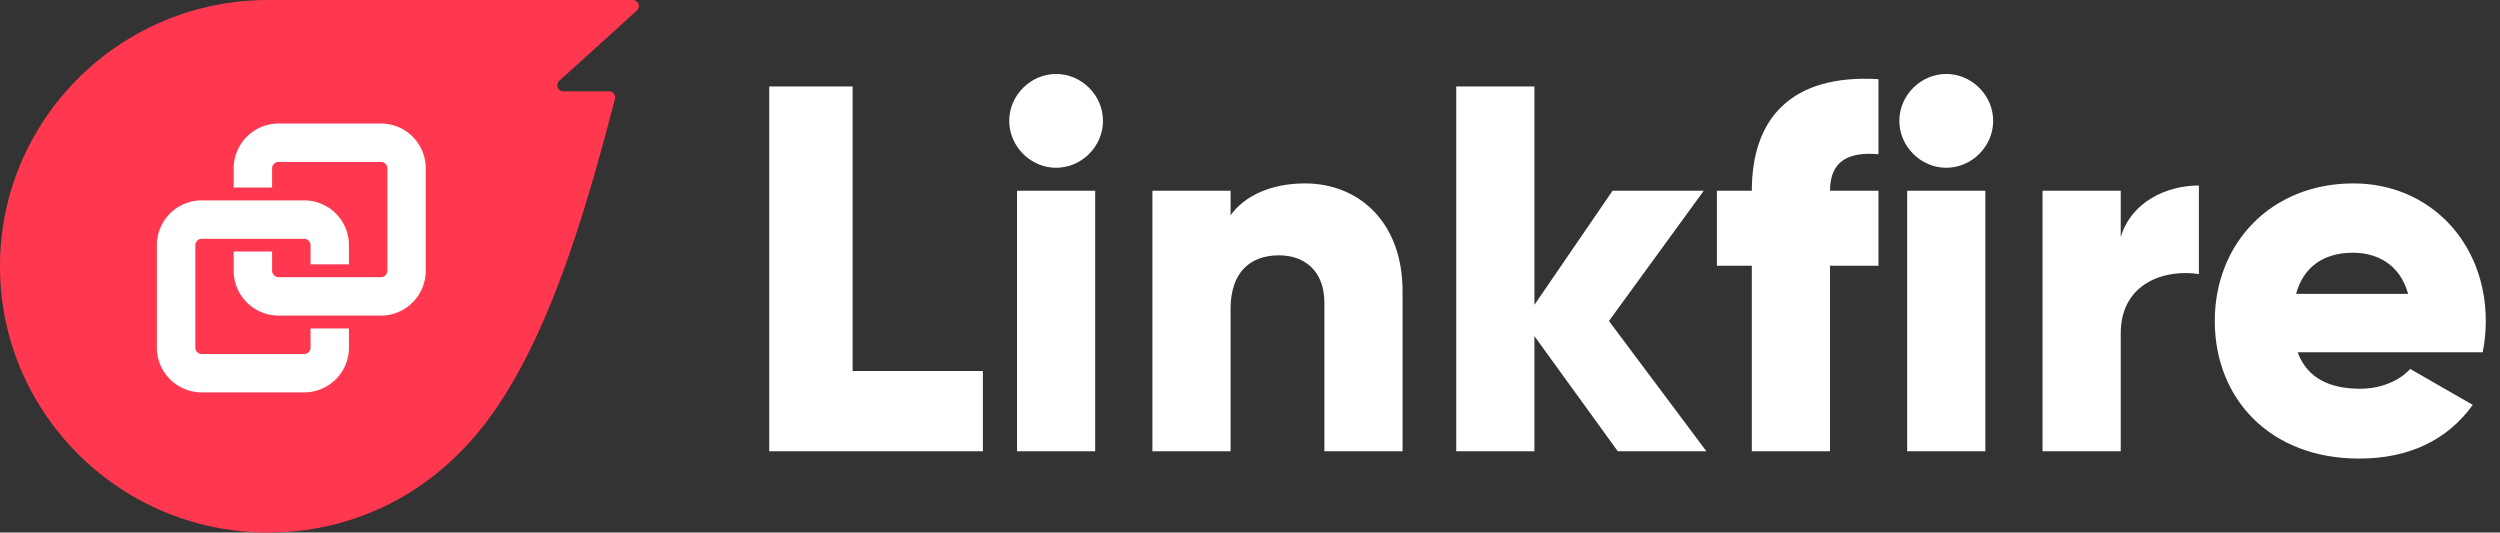
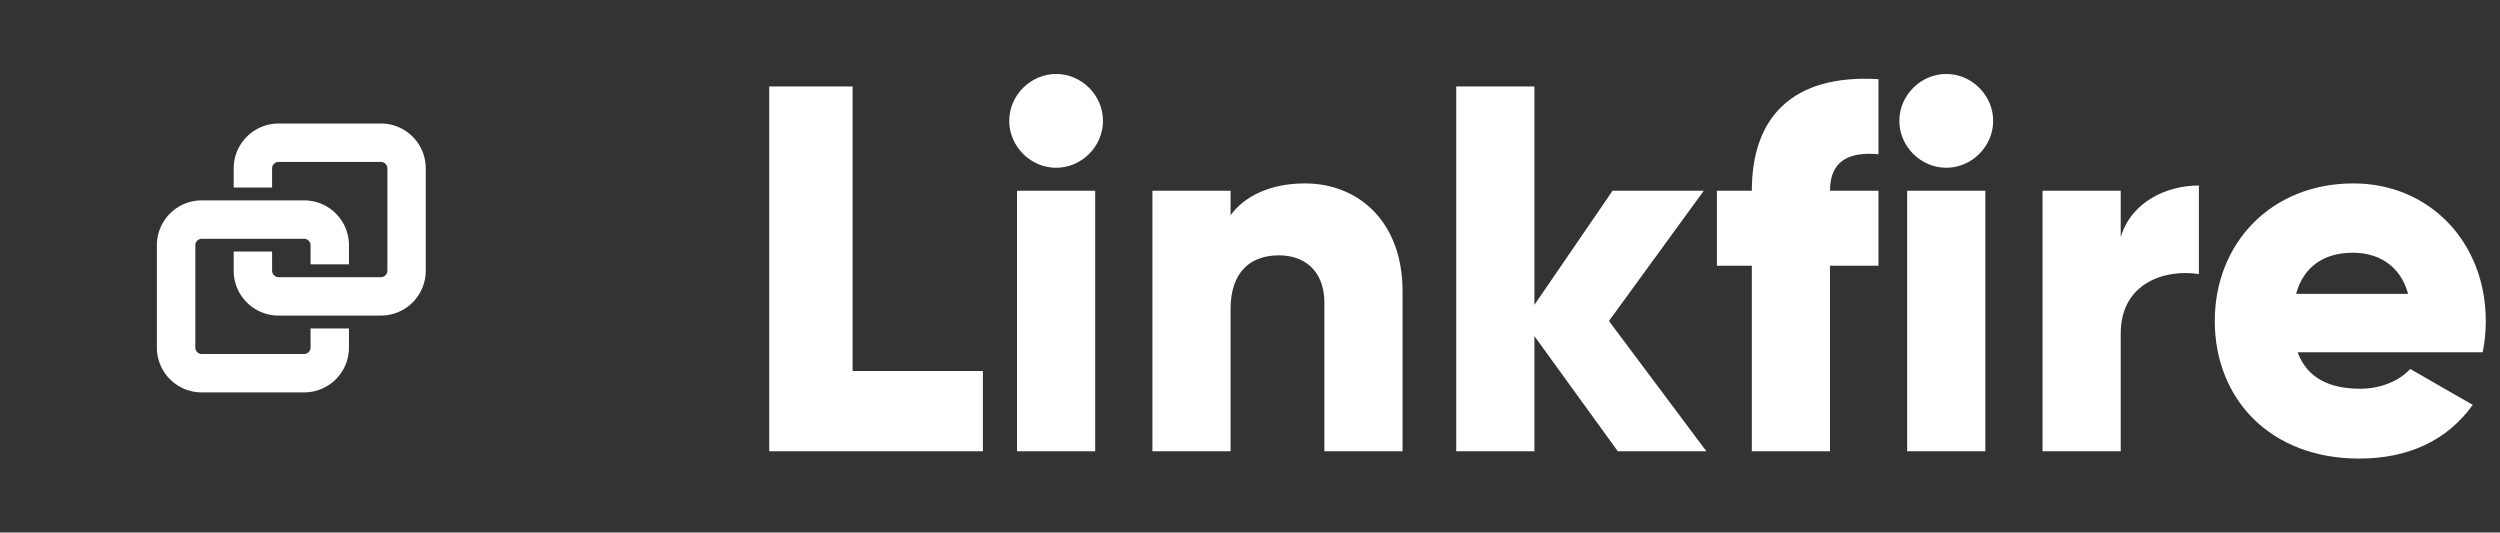
<svg xmlns="http://www.w3.org/2000/svg" width="169" height="36" fill="none">
  <rect width="100%" height="100%" fill="#333333" stroke="none" />
  <path d="M57.637 25.081V5.846H52v24.66h14.444v-5.425h-8.807zm13.756-13.74c1.727 0 3.17-1.444 3.17-3.17C74.564 6.444 73.12 5 71.394 5s-3.17 1.444-3.17 3.17c0 1.727 1.444 3.171 3.17 3.171zm-2.642 19.166h5.284V12.892h-5.284v17.615zm19.474-18.109c-2.325 0-4.087.846-5.038 2.15v-1.656h-5.284v17.615h5.284v-9.618c0-2.502 1.339-3.629 3.276-3.629 1.692 0 3.066 1.022 3.066 3.206v10.04h5.284V19.692c0-4.756-3.03-7.293-6.588-7.293zm27.128 18.109l-6.588-8.808 6.412-8.807h-6.166l-5.284 7.715V5.846h-5.285v24.66h5.285v-7.785l5.637 7.786h5.989zm11.631-20.082V5.352c-5.848-.352-8.561 2.607-8.561 7.54h-2.36v5.073h2.36v12.542h5.285V17.965h3.276v-5.073h-3.276c0-2.044 1.303-2.643 3.276-2.466zm4.583.916c1.726 0 3.171-1.444 3.171-3.17 0-1.727-1.445-3.171-3.171-3.171-1.726 0-3.171 1.444-3.171 3.17 0 1.727 1.445 3.171 3.171 3.171zm-2.642 19.166h5.284V12.892h-5.284v17.615zm14.436-14.48v-3.135h-5.285v17.615h5.285v-7.962c0-3.488 3.1-4.369 5.284-4.017V12.54c-2.219 0-4.58 1.128-5.284 3.488zm11.959 7.786h12.507c.141-.67.212-1.374.212-2.114 0-5.32-3.805-9.3-8.949-9.3-5.566 0-9.371 4.05-9.371 9.3 0 5.25 3.734 9.301 9.759 9.301 3.346 0 5.954-1.233 7.68-3.629l-4.228-2.43c-.704.774-1.937 1.338-3.382 1.338-1.938 0-3.558-.634-4.228-2.466zm-.105-3.946c.493-1.797 1.832-2.783 3.84-2.783 1.585 0 3.171.74 3.734 2.783h-7.574z" fill="#fff" />
-   <path d="M43.063.703a.416.416 0 0 0 .09-.447A.419.419 0 0 0 42.77 0H18.134C8.12 0 0 8.06 0 18.002 0 27.938 8.12 36 18.134 36a18.064 18.064 0 0 0 12.817-5.28c5.189-5.034 8.11-14.508 10.387-23.138l.073-.274.163-.62a.41.41 0 0 0-.075-.355.422.422 0 0 0-.329-.161h-3.08a.418.418 0 0 1-.385-.251.41.41 0 0 1 .092-.45L43.063.704V.703z" fill="#FF3850" />
  <path fill-rule="evenodd" clip-rule="evenodd" d="M18.826 8.352h6.927V8.35a3.031 3.031 0 0 1 3.028 3.03v6.923a3.032 3.032 0 0 1-3.028 3.03h-6.927a3.033 3.033 0 0 1-3.029-3.03v-1.297h2.597v1.297a.442.442 0 0 0 .433.434h6.926a.438.438 0 0 0 .434-.434V11.38a.44.44 0 0 0-.434-.434h-6.927c-.232 0-.433.2-.433.434v1.299h-2.596v-1.298a3.037 3.037 0 0 1 3.03-3.03zm1.734 15.58a.438.438 0 0 0 .434-.43v-1.3h2.596v1.297a3.03 3.03 0 0 1-3.03 3.027h-6.927a3.03 3.03 0 0 1-3.028-3.028v-6.921a3.033 3.033 0 0 1 3.028-3.032h6.927a3.033 3.033 0 0 1 3.03 3.032v1.294h-2.596v-1.294a.438.438 0 0 0-.434-.435h-6.926a.437.437 0 0 0-.43.435V23.5a.438.438 0 0 0 .43.432h6.926z" fill="#fff" />
</svg>